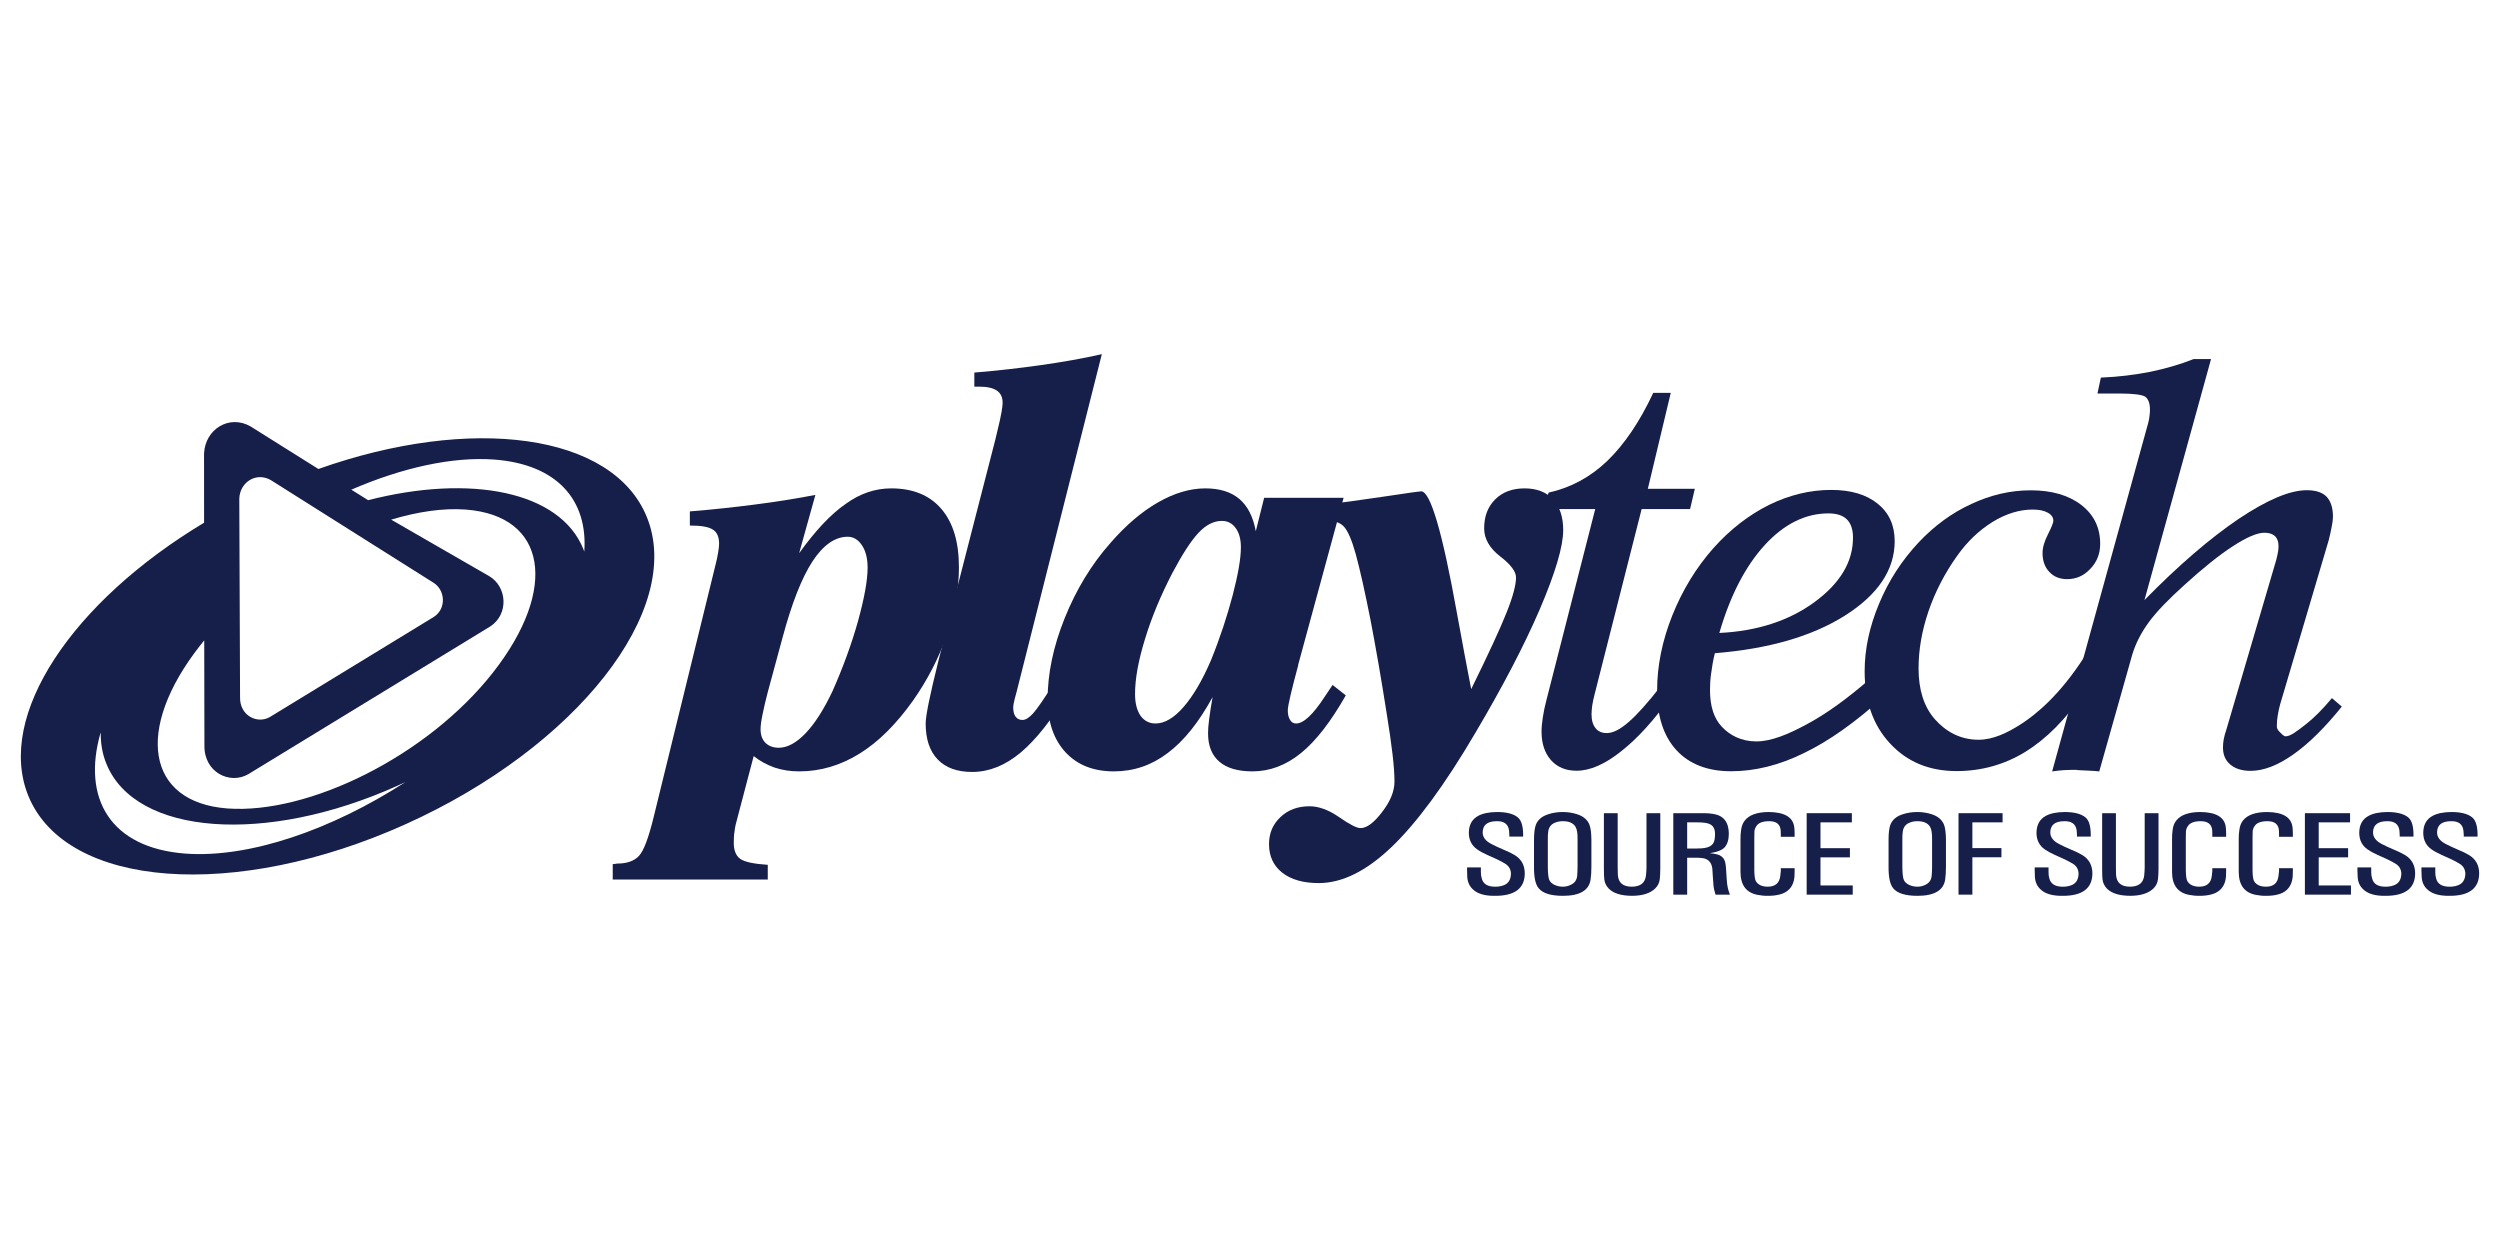
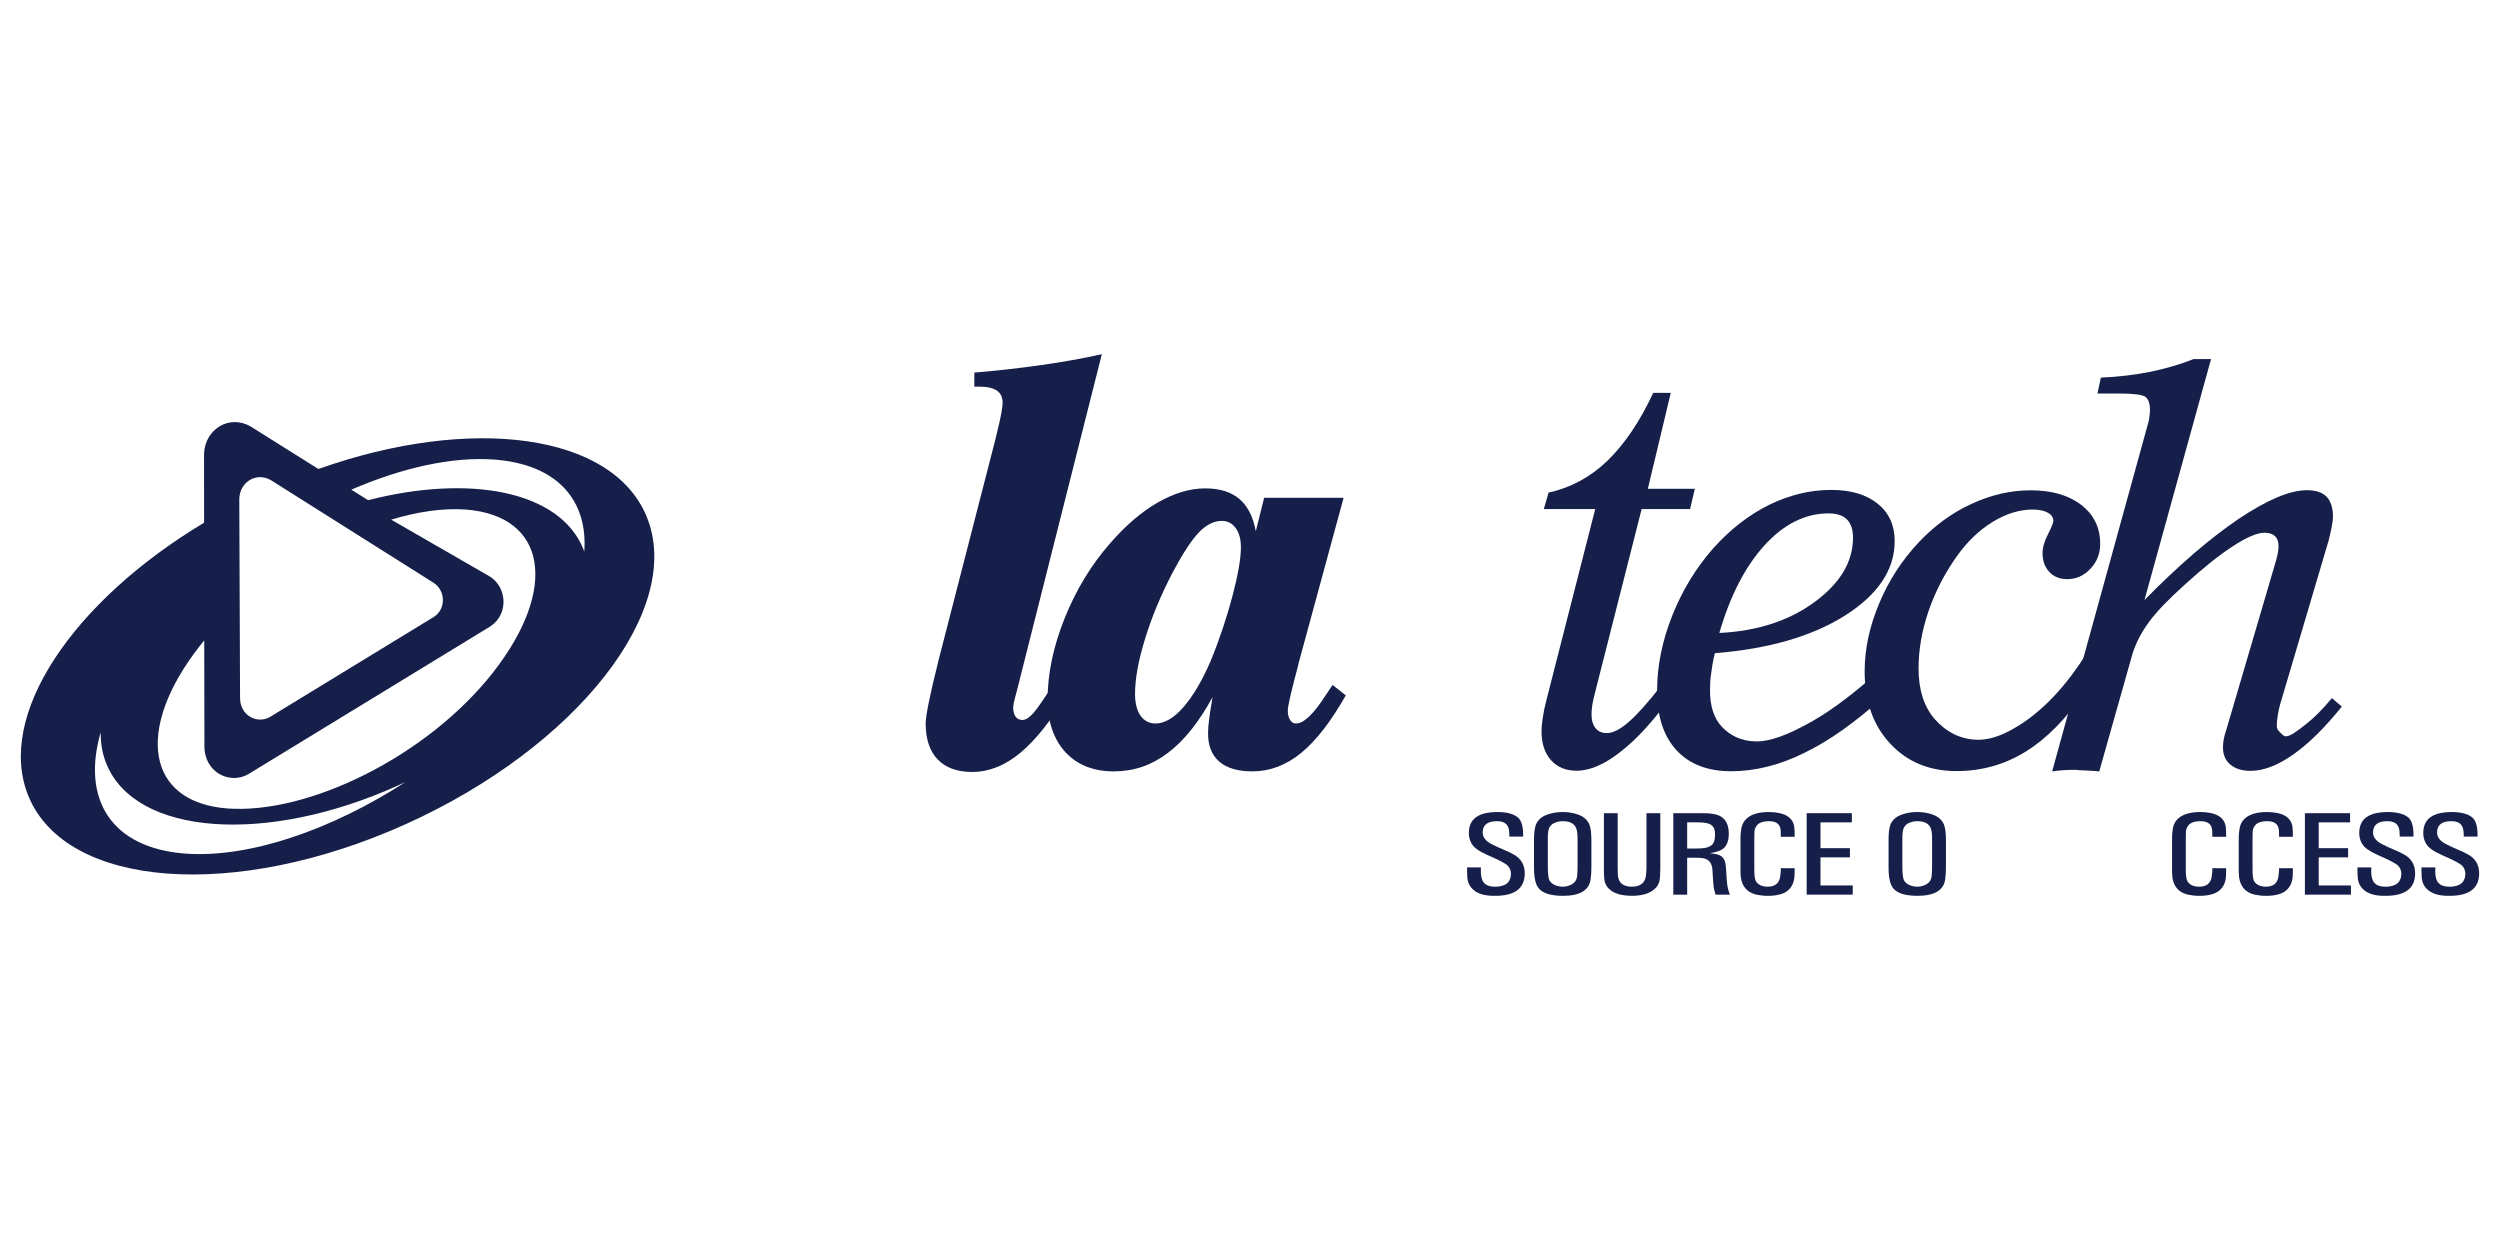
<svg xmlns="http://www.w3.org/2000/svg" width="120" height="60" viewBox="0 0 120 60" fill="none">
  <path fill-rule="evenodd" clip-rule="evenodd" d="M31.047 24.815C32.855 29.262 27.676 35.863 19.478 39.558C11.282 43.254 3.17 42.644 1.359 38.2C-0.204 34.353 3.467 28.886 9.796 25.09L9.794 21.769C9.849 20.593 11.009 19.886 12.023 20.466L15.283 22.511C22.627 19.91 29.413 20.795 31.047 24.815ZM23.664 32.28C26.822 28.253 26.238 24.754 22.356 24.459C21.271 24.379 20.049 24.56 18.776 24.943L23.485 27.657C24.341 28.164 24.436 29.482 23.529 30.071L11.914 37.163C11.027 37.673 9.792 37.071 9.812 35.787L9.803 30.738C9.737 30.82 9.669 30.902 9.605 30.985C6.445 35.012 7.033 38.511 10.912 38.806C14.796 39.094 20.506 36.307 23.664 32.28ZM8.892 40.972C11.962 41.2 15.915 39.83 19.463 37.537C19.336 37.594 19.207 37.658 19.077 37.716C12.757 40.563 6.502 40.098 5.11 36.669C4.912 36.193 4.828 35.681 4.834 35.147C3.906 38.351 5.328 40.703 8.892 40.972ZM12.998 23.044C12.307 22.649 11.52 23.13 11.486 23.927L11.523 33.475C11.507 34.353 12.35 34.765 12.952 34.418L20.827 29.61C21.442 29.21 21.372 28.31 20.796 27.964L12.998 23.044ZM28.045 26.48C28.225 24.009 26.747 22.288 23.728 22.059C21.704 21.909 19.288 22.456 16.863 23.504L17.671 24.009C22.598 22.747 26.872 23.583 27.997 26.345C28.015 26.391 28.027 26.434 28.045 26.48Z" fill="#161F49" />
-   <path fill-rule="evenodd" clip-rule="evenodd" d="M33.113 24.547C34.213 24.46 35.255 24.344 36.256 24.215C37.253 24.087 38.212 23.936 39.139 23.755L38.359 26.553C39.138 25.472 39.88 24.677 40.592 24.188C41.29 23.682 42.016 23.442 42.779 23.442C43.816 23.442 44.622 23.77 45.182 24.424C45.751 25.084 46.029 26.023 46.029 27.236C46.029 28.26 45.839 29.341 45.451 30.469C45.06 31.6 44.511 32.65 43.827 33.626C43.02 34.759 42.17 35.609 41.261 36.172C40.347 36.739 39.386 37.026 38.359 37.026C37.939 37.026 37.546 36.967 37.173 36.841C36.808 36.709 36.477 36.532 36.177 36.292L35.379 39.326C35.324 39.508 35.281 39.703 35.26 39.893C35.229 40.079 35.221 40.267 35.221 40.455C35.221 40.82 35.326 41.085 35.542 41.232C35.758 41.378 36.196 41.469 36.853 41.511V42.219H29.411V41.479C29.436 41.479 29.473 41.476 29.52 41.467C29.57 41.456 29.608 41.451 29.627 41.451C30.09 41.451 30.434 41.332 30.665 41.088C30.898 40.846 31.134 40.215 31.384 39.187L34.346 27.107C34.398 26.915 34.437 26.718 34.469 26.53C34.499 26.35 34.517 26.201 34.517 26.102C34.517 25.77 34.416 25.547 34.223 25.425C34.023 25.288 33.653 25.226 33.113 25.226V24.547ZM37.561 30.61L36.853 33.221C36.748 33.618 36.666 33.98 36.602 34.292C36.534 34.62 36.507 34.855 36.507 34.999C36.507 35.279 36.583 35.493 36.738 35.653C36.9 35.813 37.116 35.892 37.381 35.892C37.796 35.892 38.229 35.657 38.676 35.188C39.122 34.718 39.548 34.046 39.965 33.166C40.463 32.039 40.87 30.931 41.183 29.821C41.485 28.724 41.645 27.861 41.645 27.247C41.645 26.801 41.553 26.441 41.373 26.174C41.193 25.902 40.962 25.764 40.692 25.764C40.075 25.764 39.513 26.164 38.997 26.95C38.481 27.744 38.003 28.961 37.561 30.61Z" fill="#161F49" />
  <path d="M46.768 17.883C47.88 17.792 48.942 17.671 49.975 17.524C50.999 17.378 51.974 17.208 52.888 17L48.8 33.197C48.774 33.286 48.743 33.393 48.709 33.535C48.654 33.743 48.634 33.878 48.634 33.949C48.634 34.14 48.67 34.292 48.745 34.396C48.824 34.506 48.935 34.558 49.079 34.558C49.226 34.558 49.392 34.457 49.584 34.248C49.773 34.045 50.14 33.509 50.687 32.641L51.338 33.136C50.518 34.511 49.727 35.51 48.984 36.129C48.241 36.747 47.469 37.054 46.662 37.054C45.95 37.054 45.394 36.856 45.011 36.455C44.622 36.053 44.432 35.474 44.432 34.726C44.432 34.359 44.631 33.384 45.024 31.802L45.063 31.643L47.776 21.101C47.8 21.003 47.834 20.859 47.878 20.671C48.051 19.977 48.126 19.53 48.126 19.337C48.126 19.072 48.037 18.879 47.853 18.751C47.672 18.626 47.391 18.559 47.001 18.559H46.768V17.883Z" fill="#161F49" />
  <path fill-rule="evenodd" clip-rule="evenodd" d="M64.493 23.895L62.313 31.907V31.936C61.98 33.17 61.814 33.888 61.814 34.094C61.814 34.284 61.847 34.436 61.923 34.555C61.995 34.675 62.089 34.727 62.214 34.727C62.567 34.727 63.028 34.302 63.581 33.449C63.748 33.205 63.876 33.013 63.964 32.878L64.598 33.378C63.887 34.629 63.177 35.554 62.454 36.142C61.73 36.734 60.948 37.026 60.116 37.026C59.422 37.026 58.892 36.871 58.535 36.566C58.166 36.251 57.987 35.801 57.987 35.202C57.987 35.023 58 34.793 58.039 34.523C58.071 34.249 58.128 33.895 58.204 33.462C57.545 34.667 56.828 35.565 56.052 36.144C55.28 36.734 54.417 37.026 53.466 37.026C52.483 37.026 51.71 36.719 51.141 36.105C50.571 35.484 50.286 34.642 50.286 33.57C50.286 32.336 50.555 31.036 51.109 29.662C51.654 28.306 52.387 27.092 53.312 26.049C54.041 25.212 54.795 24.567 55.58 24.116C56.371 23.665 57.126 23.442 57.853 23.442C58.548 23.442 59.087 23.612 59.488 23.948C59.888 24.289 60.151 24.807 60.278 25.498L60.679 23.895H64.493ZM59.563 26.272C59.563 25.884 59.481 25.577 59.312 25.346C59.143 25.116 58.924 25.003 58.651 25.003C58.261 25.003 57.887 25.193 57.525 25.578C57.161 25.968 56.746 26.611 56.27 27.511C55.714 28.585 55.277 29.63 54.964 30.662C54.641 31.703 54.482 32.582 54.482 33.312C54.482 33.755 54.571 34.098 54.747 34.358C54.924 34.602 55.167 34.727 55.463 34.727C55.901 34.727 56.349 34.466 56.813 33.932C57.276 33.401 57.714 32.652 58.128 31.689C58.564 30.616 58.906 29.569 59.169 28.572C59.43 27.566 59.563 26.801 59.563 26.272Z" fill="#161F49" />
-   <path d="M63.223 25.003V24.264C64.285 24.145 65.36 23.997 66.456 23.832C67.543 23.666 68.136 23.585 68.219 23.585C68.657 23.585 69.229 25.513 69.923 29.375C70.204 30.912 70.435 32.15 70.617 33.077C71.444 31.398 72.009 30.173 72.314 29.407C72.619 28.645 72.769 28.078 72.769 27.716C72.769 27.435 72.514 27.094 72.006 26.705C71.499 26.312 71.239 25.861 71.239 25.362C71.239 24.785 71.415 24.319 71.774 23.965C72.125 23.617 72.594 23.442 73.18 23.442C73.759 23.442 74.217 23.617 74.545 23.965C74.867 24.319 75.034 24.813 75.034 25.441C75.034 26.232 74.654 27.506 73.904 29.258C73.15 31.006 72.121 32.974 70.818 35.176C69.344 37.686 67.998 39.508 66.791 40.661C65.582 41.815 64.419 42.388 63.3 42.388C62.557 42.388 61.976 42.222 61.55 41.891C61.127 41.557 60.913 41.102 60.913 40.521C60.913 39.992 61.095 39.564 61.466 39.216C61.831 38.871 62.295 38.701 62.861 38.701C63.303 38.701 63.778 38.878 64.285 39.227C64.789 39.582 65.134 39.749 65.301 39.749C65.606 39.749 65.948 39.493 66.336 38.984C66.736 38.467 66.935 37.983 66.935 37.513C66.935 37.171 66.903 36.734 66.842 36.209C66.782 35.68 66.687 35.034 66.564 34.266C66.306 32.62 66.046 31.118 65.787 29.77C65.52 28.423 65.284 27.359 65.072 26.582C64.885 25.915 64.697 25.482 64.506 25.276C64.317 25.074 64.009 24.973 63.569 24.973H63.535C63.407 24.991 63.309 25.003 63.223 25.003Z" fill="#161F49" />
  <path d="M80.226 33.402C79.405 34.562 78.598 35.451 77.811 36.065C77.033 36.687 76.321 36.995 75.675 36.995C75.154 36.995 74.747 36.822 74.447 36.488C74.147 36.147 73.994 35.69 73.994 35.117C73.994 34.916 74.015 34.692 74.054 34.442C74.091 34.188 74.149 33.908 74.227 33.611L76.571 24.434H74.103L74.332 23.645C75.394 23.412 76.332 22.906 77.151 22.122C77.966 21.335 78.706 20.249 79.356 18.857H80.197L79.096 23.464H81.351L81.124 24.434H78.799L76.548 33.299C76.496 33.5 76.457 33.676 76.43 33.843C76.41 34.004 76.393 34.153 76.393 34.278C76.393 34.573 76.457 34.796 76.59 34.955C76.712 35.112 76.898 35.188 77.123 35.188C77.418 35.188 77.765 35.016 78.175 34.657C78.584 34.304 79.101 33.725 79.723 32.927L80.226 33.402Z" fill="#161F49" />
  <path fill-rule="evenodd" clip-rule="evenodd" d="M82.314 31.354C82.23 31.683 82.176 32.001 82.138 32.304C82.092 32.598 82.08 32.874 82.08 33.124C82.08 33.893 82.266 34.48 82.648 34.883C83.025 35.289 83.58 35.588 84.303 35.588C85.016 35.588 85.835 35.249 86.737 34.759C87.65 34.272 88.675 33.535 89.805 32.549L90.403 33.454C89.053 34.672 87.784 35.573 86.59 36.147C85.399 36.734 84.234 37.02 83.09 37.02C81.969 37.02 81.09 36.681 80.472 36.012C79.85 35.335 79.541 34.387 79.541 33.15C79.541 31.969 79.783 30.767 80.267 29.55C80.751 28.336 81.413 27.248 82.248 26.305C83.059 25.401 83.95 24.716 84.911 24.236C85.884 23.761 86.877 23.516 87.9 23.516C88.842 23.516 89.58 23.737 90.126 24.175C90.669 24.61 90.945 25.21 90.945 25.974C90.945 27.349 90.144 28.544 88.559 29.547C86.97 30.549 84.888 31.147 82.314 31.354ZM87.098 28.9C88.334 27.989 88.944 26.965 88.944 25.806C88.944 25.417 88.846 25.125 88.648 24.929C88.459 24.741 88.163 24.643 87.766 24.643C86.666 24.643 85.645 25.143 84.71 26.16C83.774 27.184 83.05 28.588 82.528 30.382C84.343 30.295 85.873 29.797 87.098 28.9Z" fill="#161F49" />
  <path d="M100.041 31.542L100.006 33.279C99.152 34.531 98.226 35.464 97.218 36.088C96.21 36.705 95.108 37.012 93.916 37.012C92.612 37.012 91.545 36.575 90.726 35.69C89.91 34.819 89.503 33.659 89.503 32.218C89.503 31.159 89.734 30.079 90.196 28.977C90.653 27.871 91.294 26.888 92.114 26.015C92.863 25.226 93.702 24.61 94.634 24.187C95.556 23.757 96.5 23.535 97.472 23.535C98.491 23.535 99.3 23.773 99.904 24.239C100.506 24.705 100.809 25.325 100.809 26.107C100.809 26.57 100.655 26.972 100.338 27.302C100.026 27.636 99.656 27.799 99.225 27.799C98.871 27.799 98.587 27.688 98.368 27.453C98.15 27.222 98.042 26.923 98.042 26.548C98.042 26.287 98.126 25.989 98.305 25.641C98.478 25.298 98.561 25.085 98.561 24.999C98.561 24.838 98.477 24.71 98.295 24.61C98.115 24.509 97.878 24.459 97.568 24.459C96.94 24.459 96.305 24.651 95.65 25.048C95 25.451 94.431 25.992 93.943 26.68C93.348 27.515 92.889 28.403 92.567 29.341C92.249 30.277 92.091 31.186 92.091 32.087C92.091 33.104 92.346 33.917 92.863 34.511C93.383 35.105 94.083 35.508 94.968 35.508C95.666 35.508 96.352 35.181 97.026 34.746C97.705 34.302 98.828 33.419 100.041 31.542Z" fill="#161F49" />
  <path d="M98.503 37.028L103.12 20.279C103.148 20.177 103.164 20.073 103.176 19.961C103.194 19.858 103.198 19.752 103.198 19.666C103.198 19.367 103.123 19.163 102.979 19.047C102.832 18.945 102.414 18.889 101.729 18.889H100.678L100.841 18.125C101.689 18.091 102.48 17.991 103.218 17.846C103.948 17.692 104.648 17.494 105.295 17.235H106.13L102.934 28.804C104.57 27.133 106.078 25.841 107.449 24.91C108.817 23.995 109.91 23.53 110.725 23.53C111.155 23.53 111.466 23.632 111.672 23.837C111.874 24.048 111.982 24.369 111.982 24.8C111.982 24.934 111.961 25.093 111.921 25.286C111.885 25.485 111.836 25.703 111.776 25.938L109.444 33.818C109.403 33.969 109.364 34.139 109.335 34.322C109.303 34.498 109.287 34.681 109.287 34.857C109.287 34.959 109.335 35.047 109.419 35.128C109.502 35.206 109.605 35.343 109.714 35.343C109.942 35.343 110.262 35.092 110.661 34.781C111.064 34.471 111.486 34.046 111.932 33.509L112.407 33.917C111.604 34.914 110.831 35.683 110.088 36.206C109.343 36.735 108.655 37.001 108.028 37.001C107.618 37.001 107.294 36.9 107.058 36.701C106.817 36.498 106.703 36.23 106.703 35.879C106.703 35.755 106.713 35.623 106.74 35.48C106.764 35.339 106.81 35.186 106.867 35.018L109.262 26.868C109.307 26.69 109.335 26.553 109.35 26.461C109.364 26.372 109.369 26.283 109.369 26.208C109.369 26 109.313 25.841 109.192 25.728C109.077 25.625 108.911 25.571 108.691 25.571C108.35 25.571 107.846 25.783 107.183 26.215C106.515 26.646 105.753 27.261 104.875 28.057C104.091 28.761 103.512 29.362 103.148 29.858C102.784 30.356 102.517 30.871 102.353 31.406L100.764 37.028C100.583 37 99.94 36.978 99.753 36.967C99.568 36.954 99.839 36.954 99.647 36.954C99.452 36.954 99.258 36.954 99.07 36.967C98.887 36.979 98.698 37 98.503 37.028Z" fill="#161F49" />
  <path d="M71.082 41.635V41.853C71.081 41.965 71.093 42.067 71.124 42.165C71.19 42.43 71.404 42.562 71.77 42.562C71.907 42.562 72.03 42.543 72.141 42.505C72.391 42.428 72.517 42.24 72.525 41.946C72.522 41.745 72.441 41.587 72.278 41.477C72.162 41.401 72.024 41.328 71.865 41.251L71.382 41.033C71.191 40.948 71.031 40.861 70.905 40.771C70.639 40.585 70.504 40.319 70.504 39.971C70.508 39.591 70.659 39.322 70.952 39.162C71.172 39.042 71.471 38.981 71.855 38.977C72.322 38.977 72.659 39.066 72.864 39.242C73.028 39.385 73.111 39.664 73.111 40.08V40.158H72.448V40.065L72.434 39.863C72.394 39.559 72.197 39.41 71.845 39.418C71.399 39.418 71.173 39.597 71.168 39.955C71.168 40.183 71.308 40.369 71.587 40.512C71.762 40.603 71.956 40.693 72.174 40.785C72.394 40.876 72.572 40.962 72.708 41.045C73.028 41.241 73.189 41.534 73.189 41.929C73.183 42.641 72.71 43 71.771 43C71.369 43.006 71.059 42.937 70.843 42.801C70.588 42.638 70.451 42.409 70.429 42.105L70.42 41.791V41.635H71.082Z" fill="#161F49" />
  <path fill-rule="evenodd" clip-rule="evenodd" d="M73.632 40.296C73.634 39.974 73.665 39.74 73.721 39.59C73.811 39.355 74.006 39.185 74.307 39.087C74.525 39.014 74.758 38.977 75.011 38.977C75.258 38.977 75.492 39.014 75.713 39.087C76.01 39.185 76.204 39.355 76.295 39.59C76.351 39.736 76.383 39.974 76.387 40.296V41.607C76.387 41.843 76.374 42.049 76.348 42.22C76.274 42.735 75.834 42.998 75.029 43C74.446 43 74.054 42.88 73.855 42.636C73.703 42.455 73.628 42.11 73.632 41.607V40.296ZM74.296 41.603C74.298 41.932 74.322 42.148 74.368 42.243C74.412 42.34 74.5 42.419 74.623 42.477C74.749 42.533 74.878 42.561 75.011 42.561C75.131 42.561 75.247 42.539 75.357 42.49C75.568 42.406 75.683 42.257 75.704 42.042C75.715 41.919 75.721 41.775 75.723 41.603V40.293C75.728 40.008 75.695 39.809 75.629 39.694C75.524 39.509 75.316 39.415 75.011 39.418C74.891 39.418 74.78 39.435 74.675 39.476C74.459 39.549 74.338 39.702 74.313 39.93C74.298 40.034 74.293 40.155 74.296 40.293V41.603Z" fill="#161F49" />
  <path d="M76.987 39.033H77.649V41.643L77.656 41.987C77.678 42.368 77.9 42.559 78.318 42.561C78.736 42.561 78.966 42.383 79.006 42.024C79.021 41.898 79.029 41.772 79.031 41.643V39.033H79.694V41.685C79.692 41.902 79.684 42.069 79.671 42.19C79.65 42.371 79.578 42.522 79.45 42.645C79.208 42.882 78.838 42.997 78.339 42.999C77.82 42.997 77.446 42.883 77.219 42.652C77.091 42.52 77.02 42.366 77.004 42.19C76.993 42.083 76.987 41.918 76.987 41.685V39.033Z" fill="#161F49" />
  <path fill-rule="evenodd" clip-rule="evenodd" d="M81.423 39.033H81.819C81.972 39.033 82.112 39.047 82.239 39.068C82.729 39.146 82.976 39.458 82.984 40.007C82.984 40.296 82.919 40.511 82.79 40.664C82.666 40.805 82.424 40.9 82.069 40.952C82.289 40.975 82.448 41.009 82.546 41.054C82.687 41.125 82.776 41.239 82.811 41.395C82.834 41.497 82.847 41.619 82.854 41.756L82.883 42.217C82.894 42.392 82.913 42.529 82.938 42.629C82.952 42.702 82.984 42.806 83.036 42.943H82.345L82.278 42.693C82.259 42.623 82.247 42.533 82.242 42.424L82.216 42.072L82.193 41.706C82.162 41.426 82.027 41.257 81.788 41.201C81.688 41.181 81.569 41.17 81.442 41.17H80.984V42.943H80.318V39.033H81.423ZM82.069 40.952C82.066 40.952 82.064 40.952 82.061 40.952V40.954C82.064 40.954 82.066 40.953 82.069 40.952ZM80.984 39.473V40.728H81.457C81.6 40.728 81.719 40.72 81.825 40.704C82.027 40.672 82.168 40.591 82.246 40.458C82.297 40.371 82.321 40.227 82.321 40.024C82.321 39.808 82.247 39.656 82.099 39.572C81.991 39.509 81.792 39.475 81.495 39.473H80.984Z" fill="#161F49" />
  <path d="M85.479 40.065L85.475 39.883C85.459 39.57 85.274 39.415 84.918 39.418C84.601 39.418 84.396 39.501 84.3 39.664C84.247 39.742 84.219 39.823 84.213 39.904L84.207 40.225V41.769C84.21 42.049 84.237 42.229 84.288 42.308C84.397 42.477 84.587 42.561 84.856 42.561C85.207 42.559 85.407 42.393 85.451 42.061L85.479 41.809V41.675H86.142V41.812L86.136 42.056C86.114 42.348 86.016 42.571 85.835 42.728C85.727 42.824 85.597 42.89 85.45 42.928C85.274 42.977 85.083 43 84.876 43C84.698 43.003 84.531 42.986 84.367 42.954C83.82 42.851 83.547 42.486 83.543 41.857V40.299C83.542 40.129 83.551 39.972 83.575 39.826C83.599 39.647 83.659 39.498 83.753 39.381C83.964 39.117 84.344 38.981 84.89 38.977C85.654 38.981 86.067 39.224 86.125 39.705C86.136 39.797 86.142 39.899 86.142 40.013V40.165H85.479V40.065Z" fill="#161F49" />
  <path d="M86.72 39.033H88.889V39.473H87.383V40.713H88.796V41.153H87.383V42.502H88.931V42.943H86.72V39.033Z" fill="#161F49" />
  <path fill-rule="evenodd" clip-rule="evenodd" d="M90.651 40.296C90.652 39.974 90.681 39.74 90.739 39.59C90.827 39.355 91.023 39.185 91.324 39.087C91.542 39.014 91.776 38.977 92.028 38.977C92.275 38.977 92.51 39.014 92.732 39.087C93.027 39.185 93.222 39.355 93.314 39.59C93.37 39.736 93.401 39.974 93.406 40.296V41.607C93.406 41.843 93.392 42.049 93.368 42.22C93.29 42.735 92.853 42.998 92.046 43C91.462 43 91.07 42.88 90.873 42.636C90.722 42.455 90.647 42.11 90.651 41.607V40.296ZM91.313 41.603C91.316 41.932 91.34 42.148 91.387 42.243C91.432 42.34 91.516 42.419 91.64 42.477C91.766 42.533 91.895 42.561 92.028 42.561C92.15 42.561 92.264 42.539 92.376 42.49C92.584 42.406 92.7 42.257 92.72 42.042C92.732 41.919 92.739 41.775 92.74 41.603V40.293C92.745 40.008 92.713 39.809 92.647 39.694C92.541 39.509 92.333 39.415 92.028 39.418C91.908 39.418 91.798 39.435 91.694 39.476C91.477 39.549 91.356 39.702 91.332 39.93C91.316 40.034 91.311 40.155 91.313 40.293L91.313 41.603Z" fill="#161F49" />
-   <path d="M96.124 39.033V39.473H94.674V40.709H96.069V41.149H94.674V42.943H94.009V39.033H96.124Z" fill="#161F49" />
-   <path d="M98.33 41.635V41.853C98.326 41.965 98.338 42.067 98.369 42.165C98.435 42.43 98.652 42.562 99.014 42.562C99.151 42.562 99.275 42.543 99.387 42.505C99.635 42.428 99.763 42.24 99.771 41.946C99.769 41.745 99.689 41.587 99.525 41.477C99.408 41.401 99.269 41.328 99.11 41.251L98.628 41.033C98.437 40.948 98.278 40.861 98.148 40.771C97.885 40.585 97.751 40.319 97.751 39.971C97.757 39.591 97.904 39.322 98.2 39.162C98.417 39.042 98.719 38.981 99.1 38.977C99.567 38.977 99.903 39.066 100.112 39.242C100.276 39.385 100.356 39.664 100.356 40.08V40.158H99.694V40.065L99.681 39.863C99.64 39.559 99.444 39.41 99.091 39.418C98.642 39.418 98.419 39.597 98.414 39.955C98.414 40.183 98.555 40.369 98.833 40.512C99.006 40.603 99.203 40.693 99.421 40.785C99.64 40.876 99.818 40.962 99.956 41.045C100.274 41.241 100.435 41.534 100.435 41.929C100.428 42.641 99.956 43 99.018 43C98.615 43.006 98.305 42.937 98.089 42.801C97.834 42.638 97.696 42.409 97.676 42.105L97.666 41.791V41.635H98.33Z" fill="#161F49" />
-   <path d="M100.903 39.033H101.564V41.643L101.57 41.987C101.593 42.368 101.817 42.559 102.233 42.561C102.651 42.561 102.881 42.383 102.922 42.024C102.935 41.898 102.942 41.772 102.945 41.643V39.033H103.609V41.685C103.607 41.902 103.599 42.069 103.584 42.19C103.566 42.371 103.493 42.522 103.366 42.645C103.122 42.882 102.75 42.997 102.253 42.999C101.735 42.997 101.36 42.883 101.131 42.652C101.006 42.52 100.935 42.366 100.918 42.19C100.908 42.083 100.903 41.918 100.903 41.685V39.033Z" fill="#161F49" />
  <path d="M106.191 40.065L106.188 39.883C106.173 39.57 105.984 39.415 105.628 39.418C105.313 39.418 105.108 39.501 105.011 39.664C104.96 39.742 104.931 39.823 104.925 39.904L104.919 40.225V41.769C104.922 42.049 104.949 42.229 105.002 42.308C105.109 42.477 105.3 42.561 105.568 42.561C105.92 42.559 106.119 42.393 106.165 42.061L106.191 41.809V41.675H106.854V41.812L106.848 42.056C106.829 42.348 106.727 42.571 106.548 42.728C106.438 42.824 106.309 42.89 106.162 42.928C105.984 42.977 105.795 43 105.589 43C105.41 43.003 105.241 42.986 105.08 42.954C104.533 42.851 104.259 42.486 104.259 41.857V40.299C104.255 40.129 104.265 39.972 104.288 39.826C104.31 39.647 104.368 39.498 104.465 39.381C104.678 39.117 105.056 38.981 105.603 38.977C106.369 38.981 106.781 39.224 106.838 39.705C106.848 39.797 106.854 39.899 106.854 40.013V40.165H106.191V40.065Z" fill="#161F49" />
  <path d="M109.394 40.065L109.391 39.883C109.374 39.57 109.19 39.415 108.832 39.418C108.516 39.418 108.311 39.501 108.214 39.664C108.161 39.742 108.133 39.823 108.129 39.904L108.122 40.225V41.769C108.124 42.049 108.153 42.229 108.203 42.308C108.313 42.477 108.502 42.561 108.771 42.561C109.124 42.559 109.321 42.393 109.366 42.061L109.394 41.809V41.675H110.057V41.812L110.051 42.056C110.029 42.348 109.929 42.571 109.751 42.728C109.642 42.824 109.512 42.89 109.364 42.928C109.19 42.977 108.997 43 108.79 43C108.613 43.003 108.443 42.986 108.282 42.954C107.735 42.851 107.462 42.486 107.459 41.857V40.299C107.455 40.129 107.468 39.972 107.491 39.826C107.514 39.647 107.571 39.498 107.666 39.381C107.878 39.117 108.259 38.981 108.805 38.977C109.571 38.981 109.982 39.224 110.04 39.705C110.051 39.797 110.057 39.899 110.057 40.013V40.165H109.394L109.394 40.065Z" fill="#161F49" />
  <path d="M110.635 39.033H112.803V39.473H111.298V40.713H112.709V41.153H111.298V42.502H112.846V42.943H110.635V39.033Z" fill="#161F49" />
  <path d="M113.819 41.635V41.853C113.817 41.965 113.83 42.067 113.862 42.165C113.928 42.43 114.142 42.562 114.505 42.562C114.642 42.562 114.767 42.543 114.878 42.505C115.126 42.428 115.254 42.24 115.264 41.946C115.26 41.745 115.179 41.587 115.016 41.477C114.899 41.401 114.76 41.328 114.601 41.251L114.12 41.033C113.928 40.948 113.769 40.861 113.641 40.771C113.377 40.585 113.243 40.319 113.243 39.971C113.247 39.591 113.395 39.322 113.691 39.162C113.908 39.042 114.209 38.981 114.592 38.977C115.059 38.977 115.395 39.066 115.604 39.242C115.767 39.385 115.848 39.664 115.848 40.08V40.158H115.185V40.065L115.172 39.863C115.131 39.559 114.933 39.41 114.582 39.418C114.136 39.418 113.91 39.597 113.905 39.955C113.905 40.183 114.046 40.369 114.323 40.512C114.497 40.603 114.694 40.693 114.912 40.785C115.131 40.876 115.309 40.962 115.447 41.045C115.765 41.241 115.927 41.534 115.927 41.929C115.92 42.641 115.449 43 114.509 43C114.104 43.006 113.796 42.937 113.581 42.801C113.325 42.638 113.187 42.409 113.169 42.105L113.156 41.791V41.635H113.819Z" fill="#161F49" />
  <path d="M116.894 41.635V41.853C116.891 41.965 116.904 42.067 116.934 42.165C117 42.43 117.216 42.562 117.579 42.562C117.717 42.562 117.84 42.543 117.95 42.505C118.199 42.428 118.326 42.24 118.337 41.946C118.333 41.745 118.251 41.587 118.088 41.477C117.973 41.401 117.833 41.328 117.674 41.251L117.193 41.033C117.002 40.948 116.842 40.861 116.715 40.771C116.449 40.585 116.316 40.319 116.316 39.971C116.32 39.591 116.469 39.322 116.763 39.162C116.982 39.042 117.281 38.981 117.666 38.977C118.133 38.977 118.467 39.066 118.675 39.242C118.839 39.385 118.923 39.664 118.923 40.08V40.158H118.26V40.065L118.244 39.863C118.205 39.559 118.007 39.41 117.654 39.418C117.209 39.418 116.983 39.597 116.979 39.955C116.979 40.183 117.118 40.369 117.399 40.512C117.57 40.603 117.767 40.693 117.984 40.785C118.205 40.876 118.382 40.962 118.518 41.045C118.838 41.241 119 41.534 119 41.929C118.992 42.641 118.52 43 117.583 43C117.18 43.006 116.871 42.937 116.655 42.801C116.397 42.638 116.261 42.409 116.241 42.105L116.229 41.791V41.635H116.894Z" fill="#161F49" />
</svg>